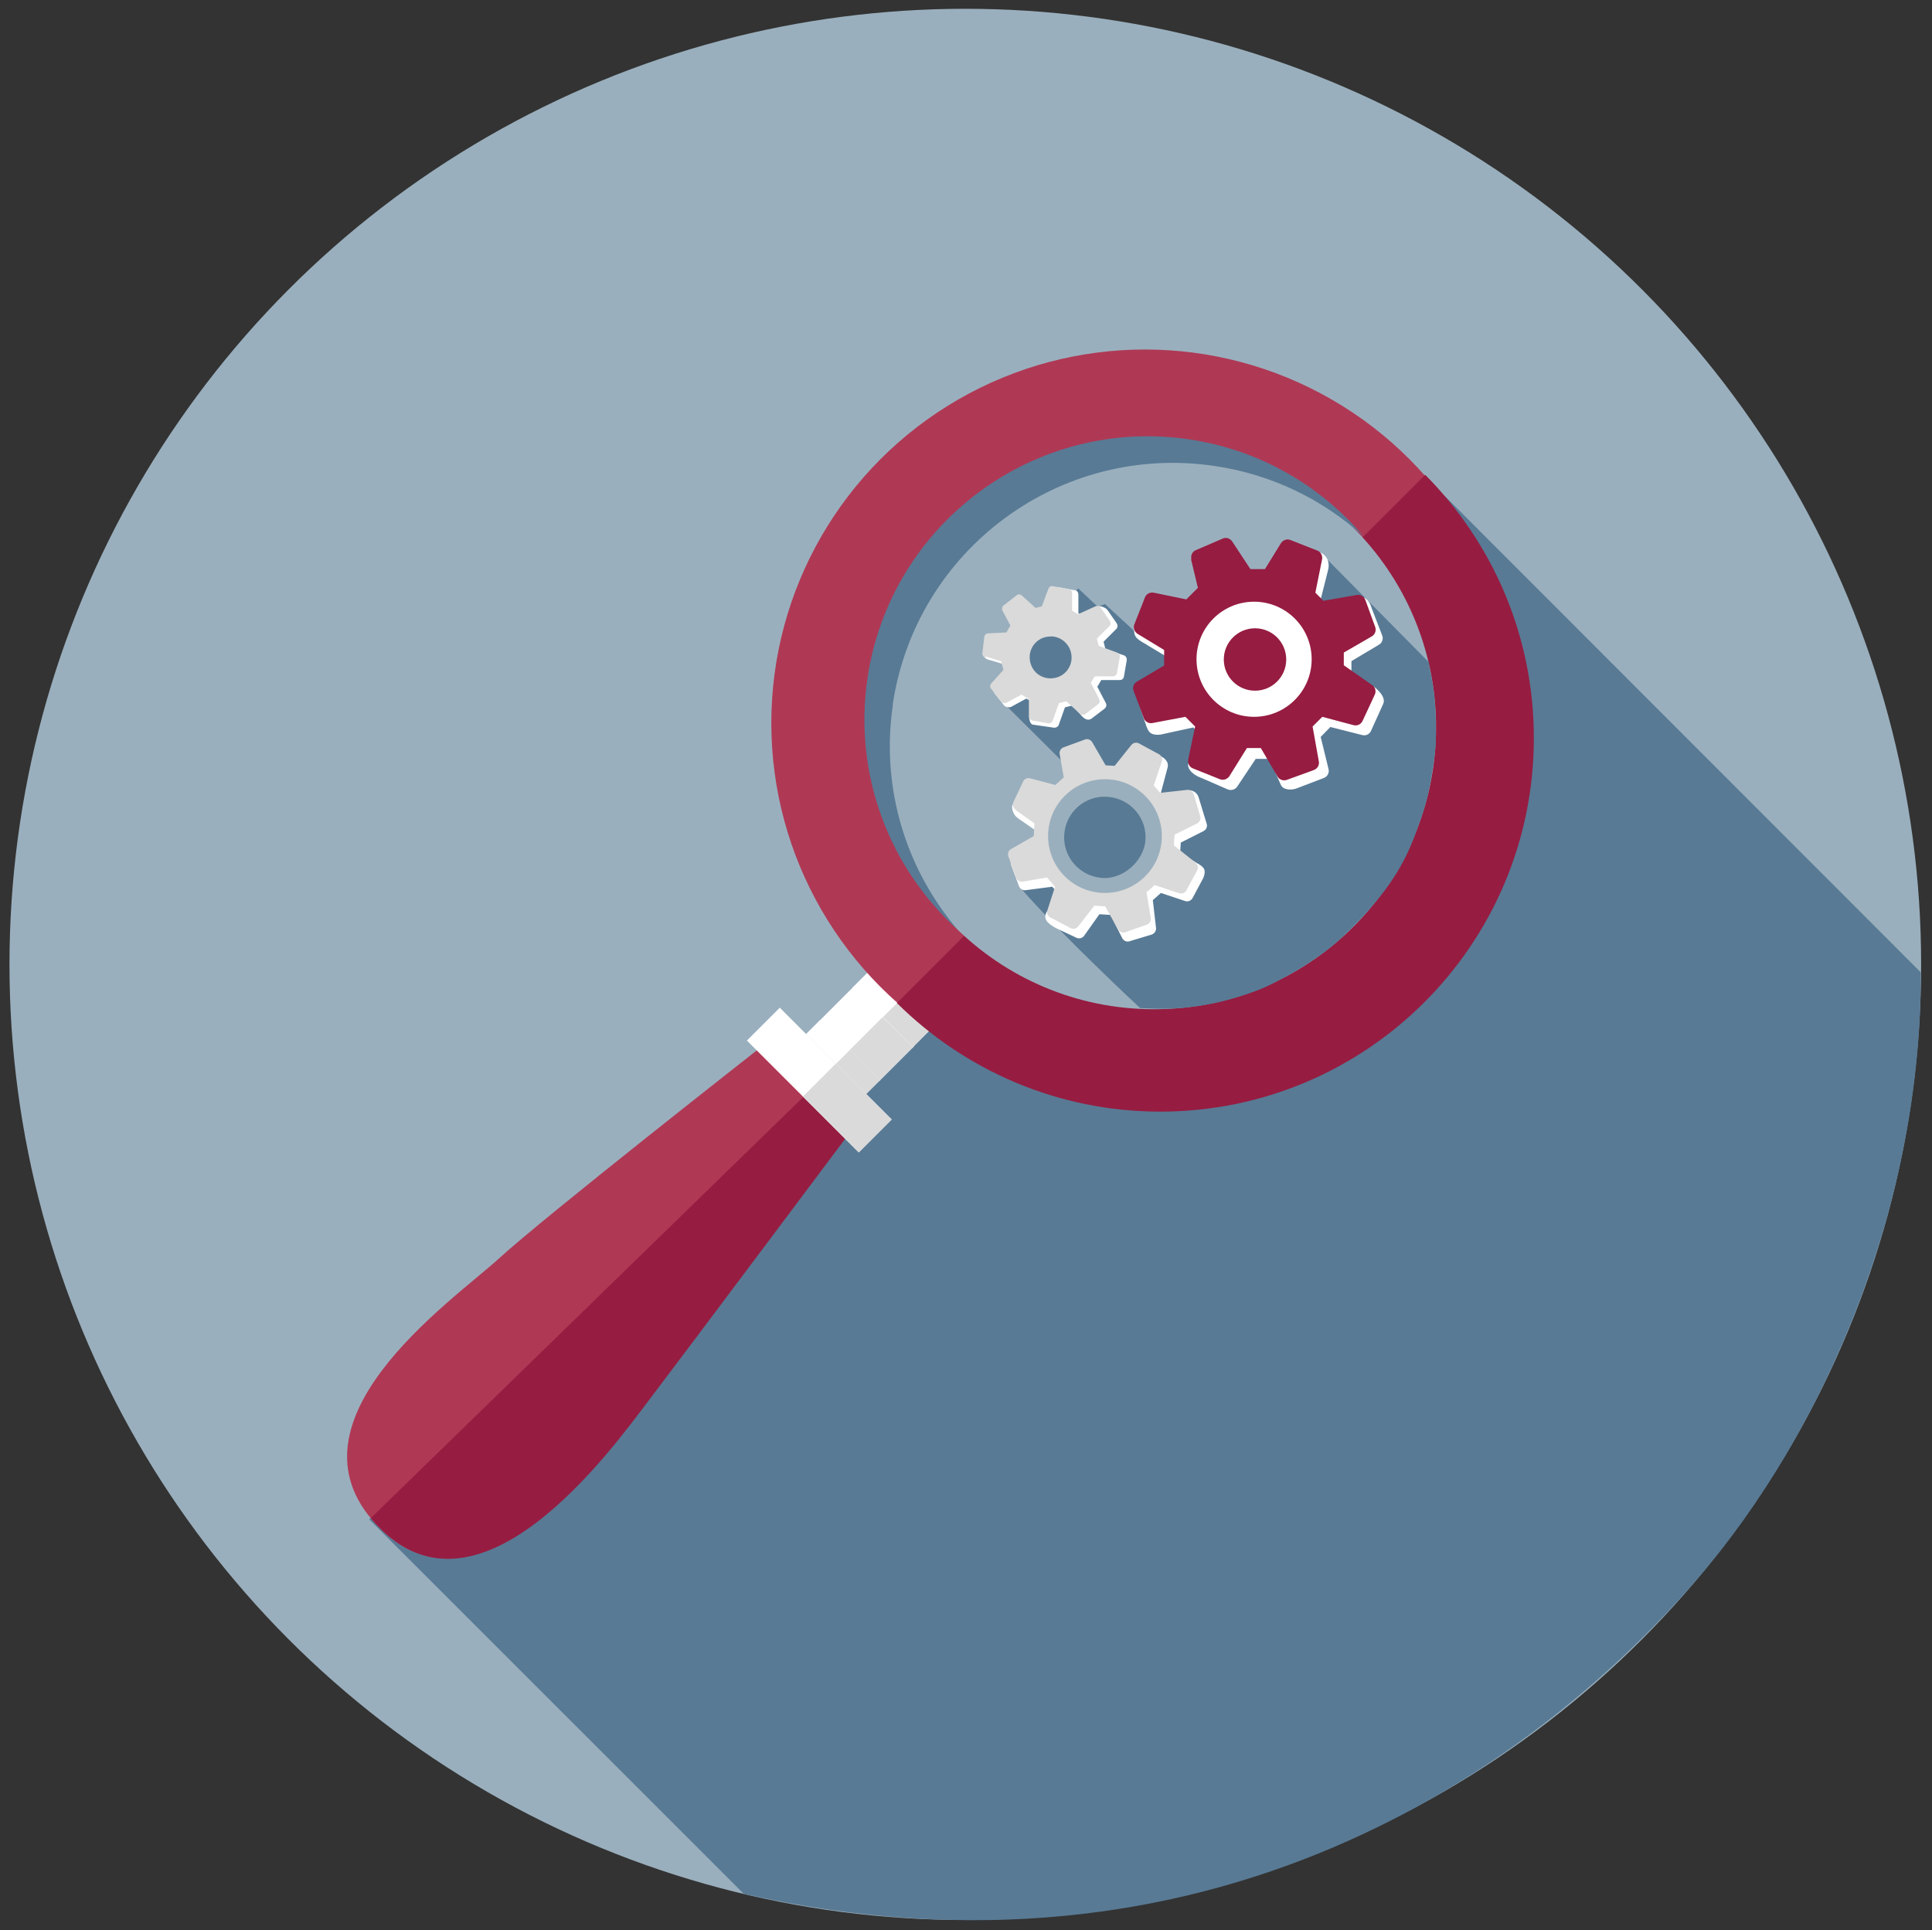
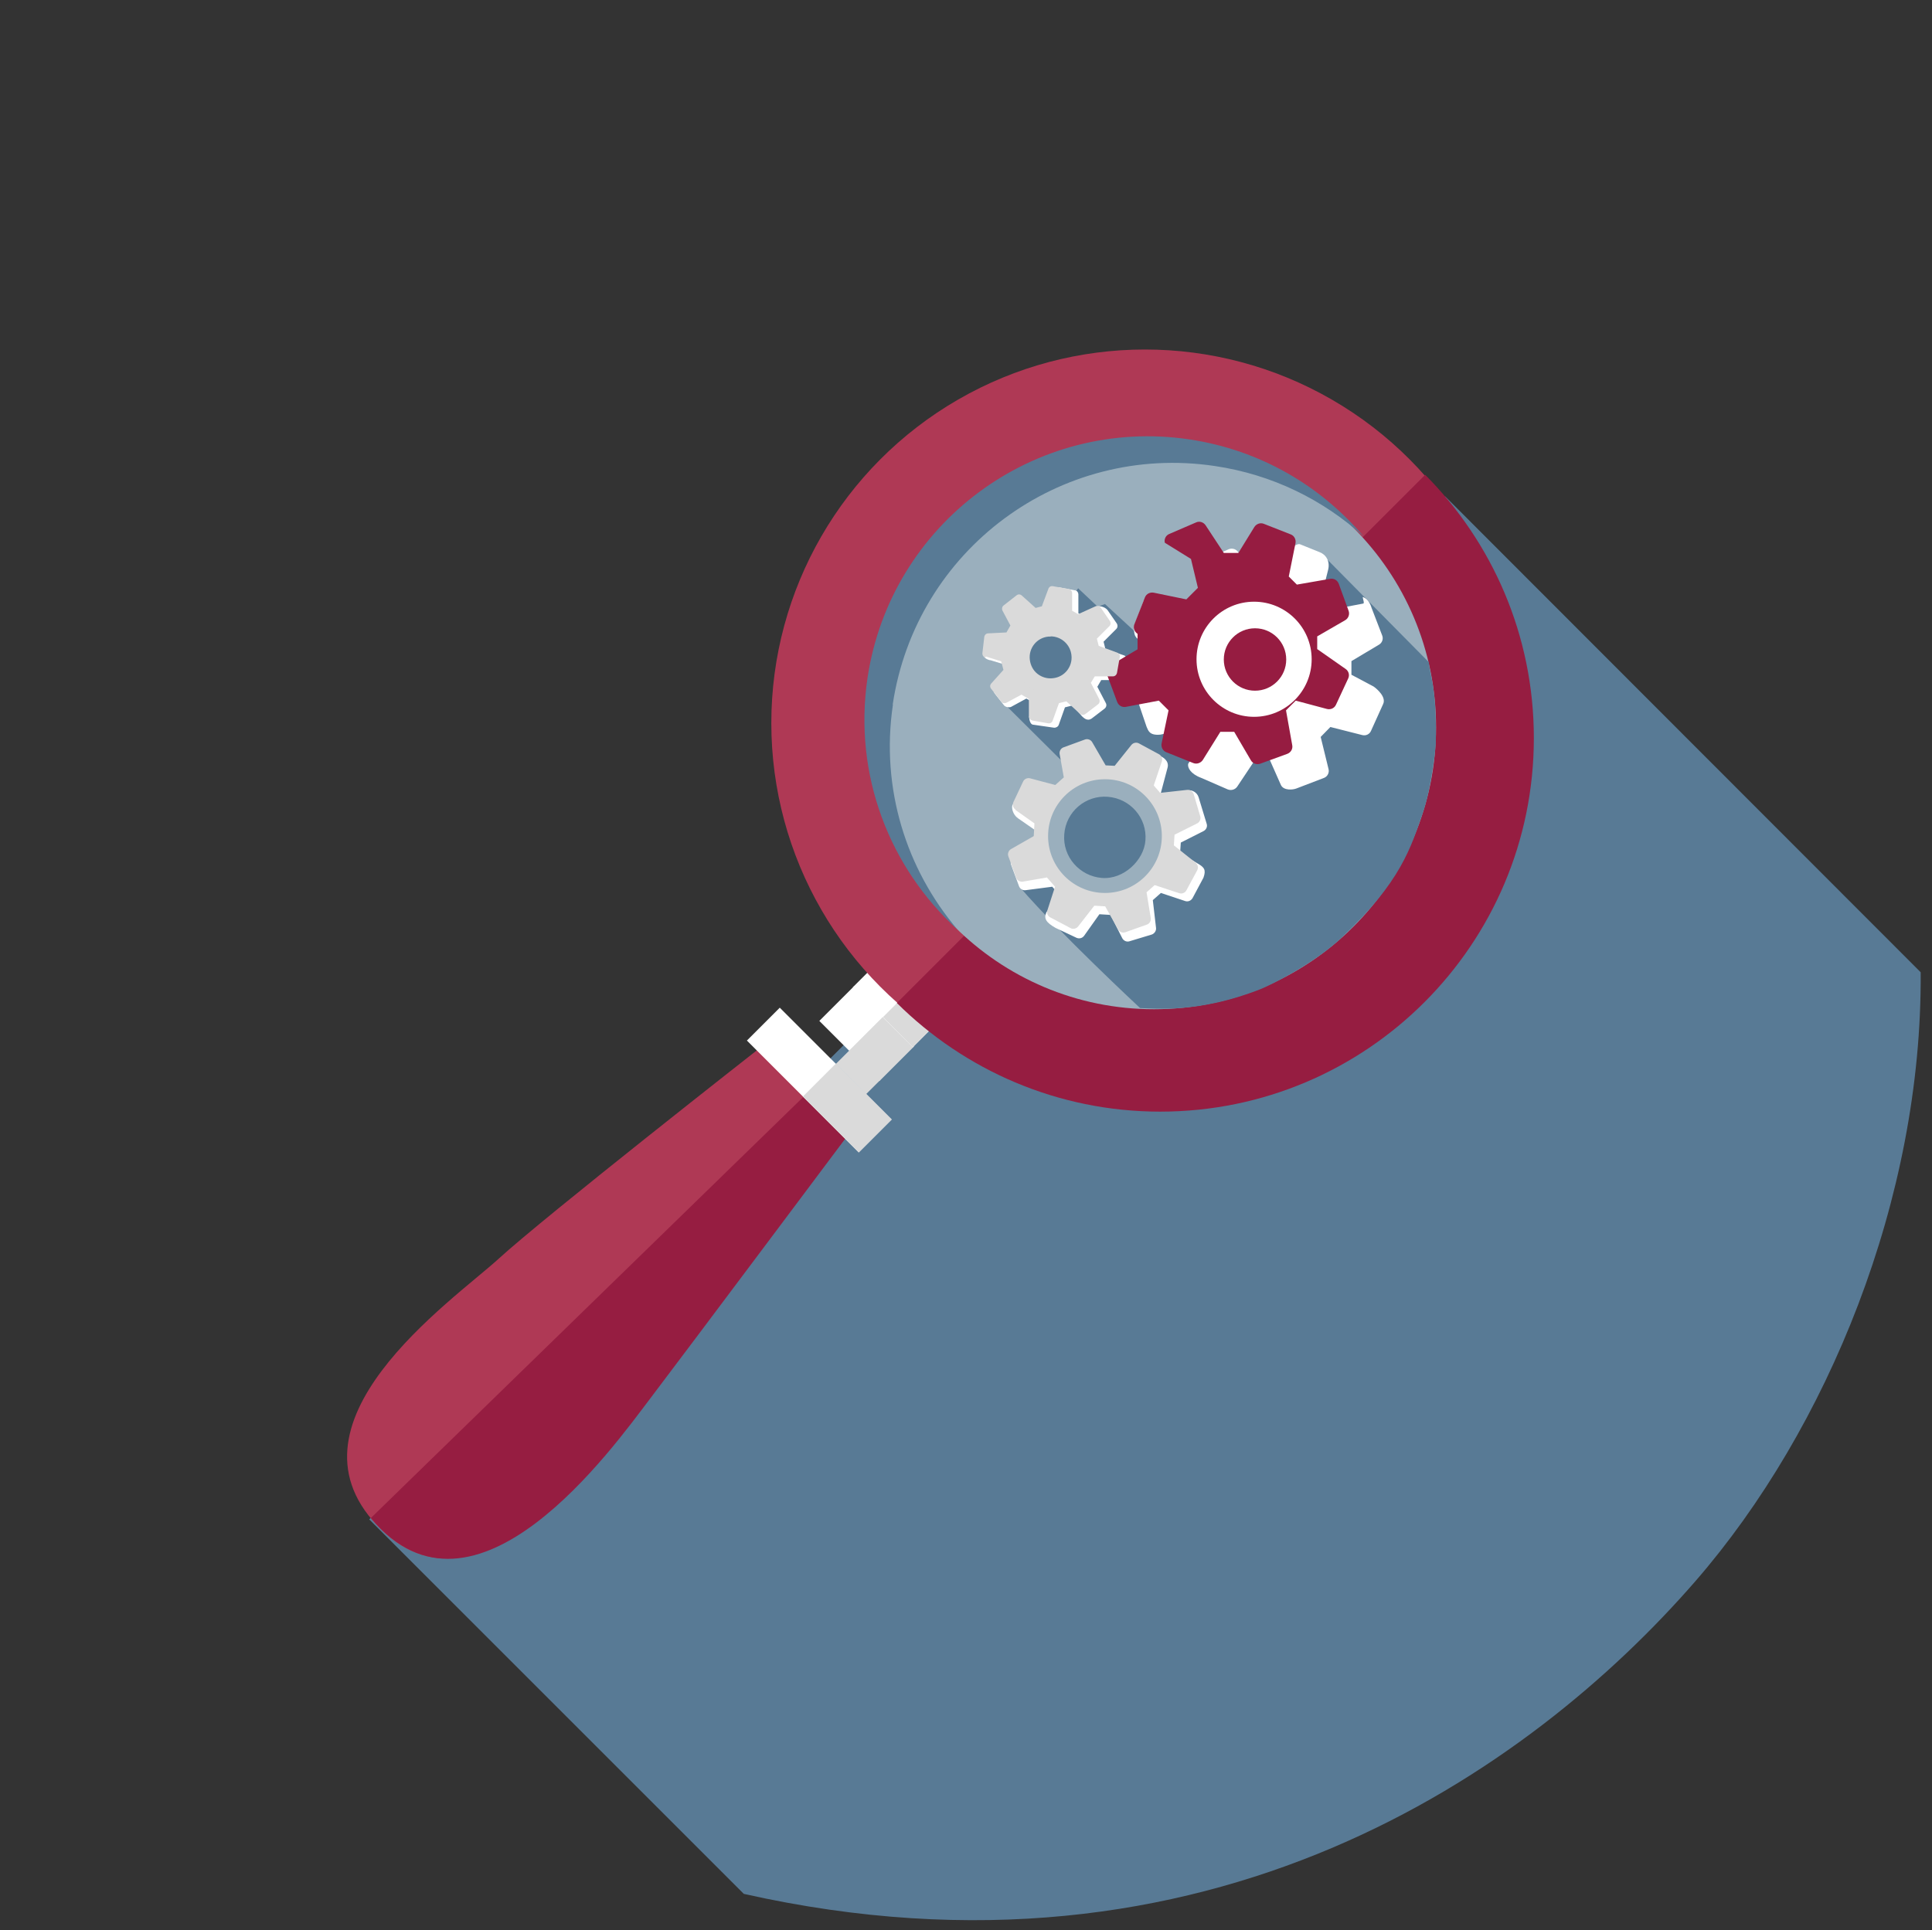
<svg xmlns="http://www.w3.org/2000/svg" id="uuid-640fb979-4e06-463e-8fda-c22827a90d76" viewBox="0 0 83.56 83.5">
  <rect x="0" y="0" width="83.56" height="83.5" fill="#333333" stroke="none" />
-   <circle cx="41.75" cy="41.72" r="40.84" style="fill:#9aafbd; stroke:#9aafbd; stroke-miterlimit:10;" />
  <path d="M83.07,42.07c.07,9.77-4.02,19.74-9.74,26.33-7.17,8.25-21.08,18.04-41.16,13.53l-16.2-16.2,27.6-27.6,18.93-16.66,20.57,20.59Z" style="fill:#587a95;" />
  <path d="M21.56,54.46c1.97-1.81,11.35-9.16,11.35-9.16l3.77,3.79c-2.96,3.68-6.52,8.82-8.31,10.93s-7.37,10.5-11.85,6.18c-4.75-4.58,3.06-9.93,5.04-11.74Z" style="fill:#af3955;" />
  <path d="M34.81,47.39l1.77,1.84s-6.81,9.1-8.48,11.3c-1.57,2.06-7.57,10.53-12.06,5.14l18.77-18.28Z" style="fill:#961d41;" />
  <rect x="35.64" y="43.66" width="3.67" height="2.11" transform="translate(42.6 -13.4) rotate(45)" style="fill:#fff;" />
  <rect x="37.19" y="44.31" width="1.85" height="2.11" transform="translate(43.25 -13.67) rotate(45)" style="fill:#dadada;" />
  <rect x="36.73" y="43.08" width="3.67" height="1.08" transform="translate(42.14 -14.49) rotate(45)" style="fill:#fff;" />
  <polygon points="38.96 43.23 38.19 44 39.48 45.3 40.25 44.52 38.96 43.23" style="fill:#dadada;" />
  <circle cx="49.52" cy="31.28" r="16.16" style="fill:#af3955;" />
  <path d="M61.65,20.53l-22.86,22.86c2.92,2.9,6.95,4.7,11.39,4.7,8.93,0,16.16-7.24,16.16-16.16,0-4.45-1.8-8.47-4.7-11.39Z" style="fill:#961d41;" />
  <circle cx="49.91" cy="31.46" r="12.2" style="fill:#9aafbd;" />
  <path d="M38.61,30.48c1-6.7,7.23-11.32,13.93-10.32,2.5.37,4.7,1.47,6.44,3.05-1.86-2.19-4.47-3.74-7.53-4.2-6.7-1-12.93,3.63-13.93,10.32-.62,4.2.96,8.22,3.89,10.88-2.21-2.6-3.33-6.1-2.79-9.73Z" style="fill:#587a95;" />
-   <rect x="34.63" y="45.3" width="3.67" height=".86" transform="translate(43.01 -12.39) rotate(45)" style="fill:#fff;" />
  <rect x="36.68" y="45.45" width=".86" height="1.85" transform="translate(-21.91 39.72) rotate(-44.9)" style="fill:#dadada;" />
  <rect x="32.01" y="45.72" width="6.84" height="2.01" transform="translate(43.42 -11.37) rotate(45)" style="fill:#fff;" />
  <rect x="34.94" y="46.93" width="3.42" height="2.02" transform="translate(44.63 -11.88) rotate(45)" style="fill:#dadada;" />
  <circle cx="48.7" cy="37.42" r="1.93" style="fill:#587a95;" />
  <circle cx="54.5" cy="29.06" r="3.18" style="fill:#dadada;" />
-   <circle cx="54.5" cy="29.06" r="2.28" style="fill:#587a95;" />
  <circle cx="48.71" cy="36.8" r="2.09" style="fill:#fff;" />
  <circle cx="48.75" cy="36.81" r="1.13" style="fill:#961c41;" />
  <path d="M49.31,43.61c.68.02,2.57.22,5.21-.82.43-.17,2.3-1.09,3.5-2.22,2.58-2.42,3.01-3.94,3.5-5.35.43-1.23.58-3.04.58-3.04.05-2.51-.28-3.03-.3-3.53l-4.37-4.42-8.24,3.19-1.4-1.29c-.1.04-.2.08-.31.12l-.85-.8-3.14,4.37c-.02.21-.03.42-.05.63,1.11,1.1,2.22,2.21,3.33,3.31-.89,1.54-1.77,3.08-2.66,4.62,1.71,1.98,5.19,5.22,5.19,5.22Z" style="fill:#587a95;" />
  <path d="M42.8,28.55l.69.21.1.38-.53.6c-.06.07-.1.19-.04.26l.41.52c.06.07.22.1.3.06l.66-.36.33.19-.21.6c0,.09.04.33.17.34l.9.13c.09.01.18-.04.21-.12l.27-.76.32-.08.42.47c.07.06.22.23.42.09l.56-.43c.07-.06.09-.15.05-.23l-.37-.71.17-.29h.8c.09,0,.17-.06.18-.15l.12-.69c.02-.1-.03-.2-.12-.23l-.8-.27-.08-.32.55-.55c.06-.06.07-.16.02-.24l-.4-.58c-.13-.16-.38-.17-.38-.17l-.62.46-.26-.15v-.81c0-.09-.06-.17-.14-.18l-.69-.13c-.09-.02-.19.07-.22.16l-.28.77-.33.17-.61-.55c-.17-.16-.26-.17-.36-.14l-.37.47c-.07.06-.09.15-.05.23l.35.64-.18.3-.8.05c-.09,0-.16.07-.17.16l-.26.61c-.01.09.03.22.31.29Z" style="fill:#fff;" />
  <path d="M46.02,32.93l.18,1-.42.37-1.11-.29c-.12-.03-.25.03-.31.15l-.57.66c-.05.12.01.42.24.58l.88.61-.03.54-.97.5c-.11.06-.22.2-.19.33l.35.95c.04.12.16.2.29.18l1.15-.15.31.35-.56.75c-.13.28-.01.45.39.68l.91.43c.12.05.25.02.33-.09l.66-.93.48.03.51,1.01c.06.11.19.17.31.13l.96-.29c.12-.04.2-.16.19-.28l-.14-1.21.35-.31,1.05.35c.12.04.25-.01.32-.13l.47-.88c.12-.34.04-.45-.26-.62l-.75-.46.03-.44.99-.5c.11-.06.17-.19.13-.31l-.35-1.15c-.07-.23-.31-.32-.43-.3l-.95.44-.26-.3.3-1.13c.07-.29-.21-.45-.33-.5l-.66-.34c-.12-.05-.32.1-.4.21l-.6.86-.58-.02-.58-.99c-.06-.11-.11-.16-.23-.12l-.94.35c-.12.04-.19.17-.17.29Z" style="fill:#fff;" />
  <path d="M49.59,27.89l1.1.66v.7s-1.17.81-1.17.81c-.13.09-.31.29-.25.44l.32.94c.07.15.11.39.6.34l1.42-.31.48.47-.7,1.1c-.04.16.1.44.56.61l1.15.5c.15.06.32.01.41-.12l.8-1.2h.59s.5,1.13.5,1.13c.12.25.52.21.67.15l1.2-.46c.15-.06.23-.23.19-.38l-.34-1.39.42-.43,1.38.35c.16.04.32-.04.38-.19l.52-1.15c.15-.31-.28-.67-.41-.76l-.96-.51v-.59s1.19-.71,1.19-.71c.14-.08.2-.25.14-.4l-.45-1.17c-.12-.4-.31-.45-.37-.49-.07-.04.08.27,0,.28l-1.47.28-.39-.38.34-1.35c.1-.39-.1-.68-.38-.78l-.82-.33c-.15-.07-.45.2-.54.33l-.82,1.21h-.5s-.83-1.21-.83-1.21c-.09-.13-.26-.18-.41-.12l-1.15.52c-.15.07-.22.23-.19.38l.32,1.27-.44.45-1.41-.27c-.16-.03-.76-.25-.81-.1l-.42,1.1c.02.4-.01.47.56.78Z" style="fill:#fff;" />
-   <path d="M51.51,24.18l.3,1.25-.5.5-1.41-.29c-.16-.03-.32.05-.38.2l-.46,1.17c-.06.15,0,.32.14.41l1.15.7v.67s-1.18.7-1.18.7c-.14.08-.2.25-.14.4l.44,1.18c.06.15.21.24.37.21l1.43-.27.42.42-.3,1.43c-.03.16.05.32.2.38l1.17.47c.15.06.32,0,.41-.13l.76-1.22h.6s.72,1.23.72,1.23c.08.14.25.2.4.15l1.18-.43c.15-.06.24-.21.21-.37l-.27-1.51.42-.42,1.35.36c.16.04.32-.03.39-.18l.53-1.14c.07-.15.02-.32-.11-.41l-1.23-.86v-.55s1.21-.7,1.21-.7c.14-.08.2-.25.15-.4l-.43-1.18c-.06-.15-.21-.24-.37-.21l-1.44.25-.35-.35.29-1.44c.03-.16-.05-.32-.2-.38l-1.17-.46c-.15-.06-.32,0-.41.14l-.69,1.12h-.63s-.79-1.2-.79-1.2c-.09-.13-.26-.19-.41-.12l-1.16.5c-.15.06-.23.23-.19.38Z" style="fill:#961c41;" />
+   <path d="M51.51,24.18l.3,1.25-.5.5-1.41-.29c-.16-.03-.32.05-.38.2l-.46,1.17c-.06.15,0,.32.14.41v.67s-1.18.7-1.18.7c-.14.08-.2.25-.14.4l.44,1.18c.06.15.21.24.37.21l1.43-.27.42.42-.3,1.43c-.03.16.05.32.2.38l1.17.47c.15.06.32,0,.41-.13l.76-1.22h.6s.72,1.23.72,1.23c.08.14.25.2.4.15l1.18-.43c.15-.06.24-.21.21-.37l-.27-1.51.42-.42,1.35.36c.16.04.32-.03.39-.18l.53-1.14c.07-.15.02-.32-.11-.41l-1.23-.86v-.55s1.21-.7,1.21-.7c.14-.08.2-.25.15-.4l-.43-1.18c-.06-.15-.21-.24-.37-.21l-1.44.25-.35-.35.29-1.44c.03-.16-.05-.32-.2-.38l-1.17-.46c-.15-.06-.32,0-.41.14l-.69,1.12h-.63s-.79-1.2-.79-1.2c-.09-.13-.26-.19-.41-.12l-1.16.5c-.15.06-.23.23-.19.38Z" style="fill:#961c41;" />
  <circle cx="54.24" cy="28.52" r="2.49" style="fill:#fff;" />
  <circle cx="54.28" cy="28.53" r="1.35" style="fill:#961c41;" />
  <path d="M42.63,28.4l.67.21.1.37-.53.59c-.06.07-.06.16,0,.23l.43.55c.05.07.15.09.23.05l.65-.35.32.19v.75c0,.09.07.16.15.18l.68.12c.09.02.17-.03.2-.12l.27-.75.32-.08.59.54c.07.06.16.06.23.01l.55-.42c.07-.05.09-.15.05-.23l-.36-.7.17-.28h.78c.09,0,.16-.06.18-.15l.12-.68c.02-.09-.03-.17-.12-.2l-.79-.29-.08-.31.54-.54c.06-.06.07-.16.02-.23l-.39-.57c-.05-.07-.15-.1-.23-.06l-.75.34-.26-.15v-.76c0-.09-.06-.16-.15-.18l-.68-.12c-.09-.02-.17.03-.2.12l-.28.75-.27.07-.6-.54c-.07-.06-.16-.06-.23,0l-.55.43c-.07.05-.09.15-.05.23l.34.64-.17.3-.79.04c-.09,0-.16.07-.17.16l-.08.69c-.01.09.04.17.13.2Z" style="fill:#dadada;" />
  <circle cx="45.44" cy="28.45" r="1.23" style="fill:#587a95;" />
  <path d="M45.43,30c-.35,0-.69-.12-.97-.34-.32-.26-.53-.63-.57-1.04-.09-.85.52-1.62,1.37-1.71.85-.09,1.62.52,1.71,1.37s-.52,1.62-1.37,1.71c-.06,0-.11,0-.17,0ZM45.44,27.54s-.07,0-.1,0c-.5.05-.86.5-.8,1,.03.24.14.46.33.61.19.15.43.22.67.19.5-.05.86-.5.8-1-.05-.46-.44-.81-.9-.81Z" style="fill:#dadada;" />
  <path d="M43.92,35.04l.82.58-.03.55-.98.56c-.11.06-.16.2-.12.31l.34.93c.04.12.17.19.29.17l1.04-.18.35.4-.33,1.02c-.04.12.01.25.13.31l.87.46c.11.06.25.03.33-.07l.7-.9.47.03.56,1c.06.11.19.16.31.12l.93-.33c.12-.04.19-.16.17-.29l-.18-1.11.35-.31,1.06.35c.12.04.25-.01.31-.12l.47-.87c.06-.11.03-.25-.07-.33l-.94-.75.03-.46.98-.49c.11-.06.17-.19.13-.31l-.28-.95c-.04-.12-.15-.2-.28-.19l-1.17.13-.28-.32.35-1.04c.04-.12-.01-.25-.12-.31l-.87-.47c-.11-.06-.25-.03-.33.07l-.72.9-.39-.02-.58-1c-.06-.11-.2-.16-.31-.12l-.93.34c-.12.04-.19.17-.17.29l.18,1.01-.37.33-1.09-.29c-.12-.03-.25.03-.3.14l-.42.89c-.05.11-.02.25.09.32Z" style="fill:#dadada;" />
  <circle cx="47.79" cy="36.17" r="2.46" style="fill:#9aafbd;" />
  <path d="M46.03,36.09c.07-.97.92-1.7,1.89-1.62s1.7.92,1.62,1.89c-.06.84-.93,1.7-1.89,1.62s-1.7-.92-1.62-1.89Z" style="fill:#587a95;" />
</svg>